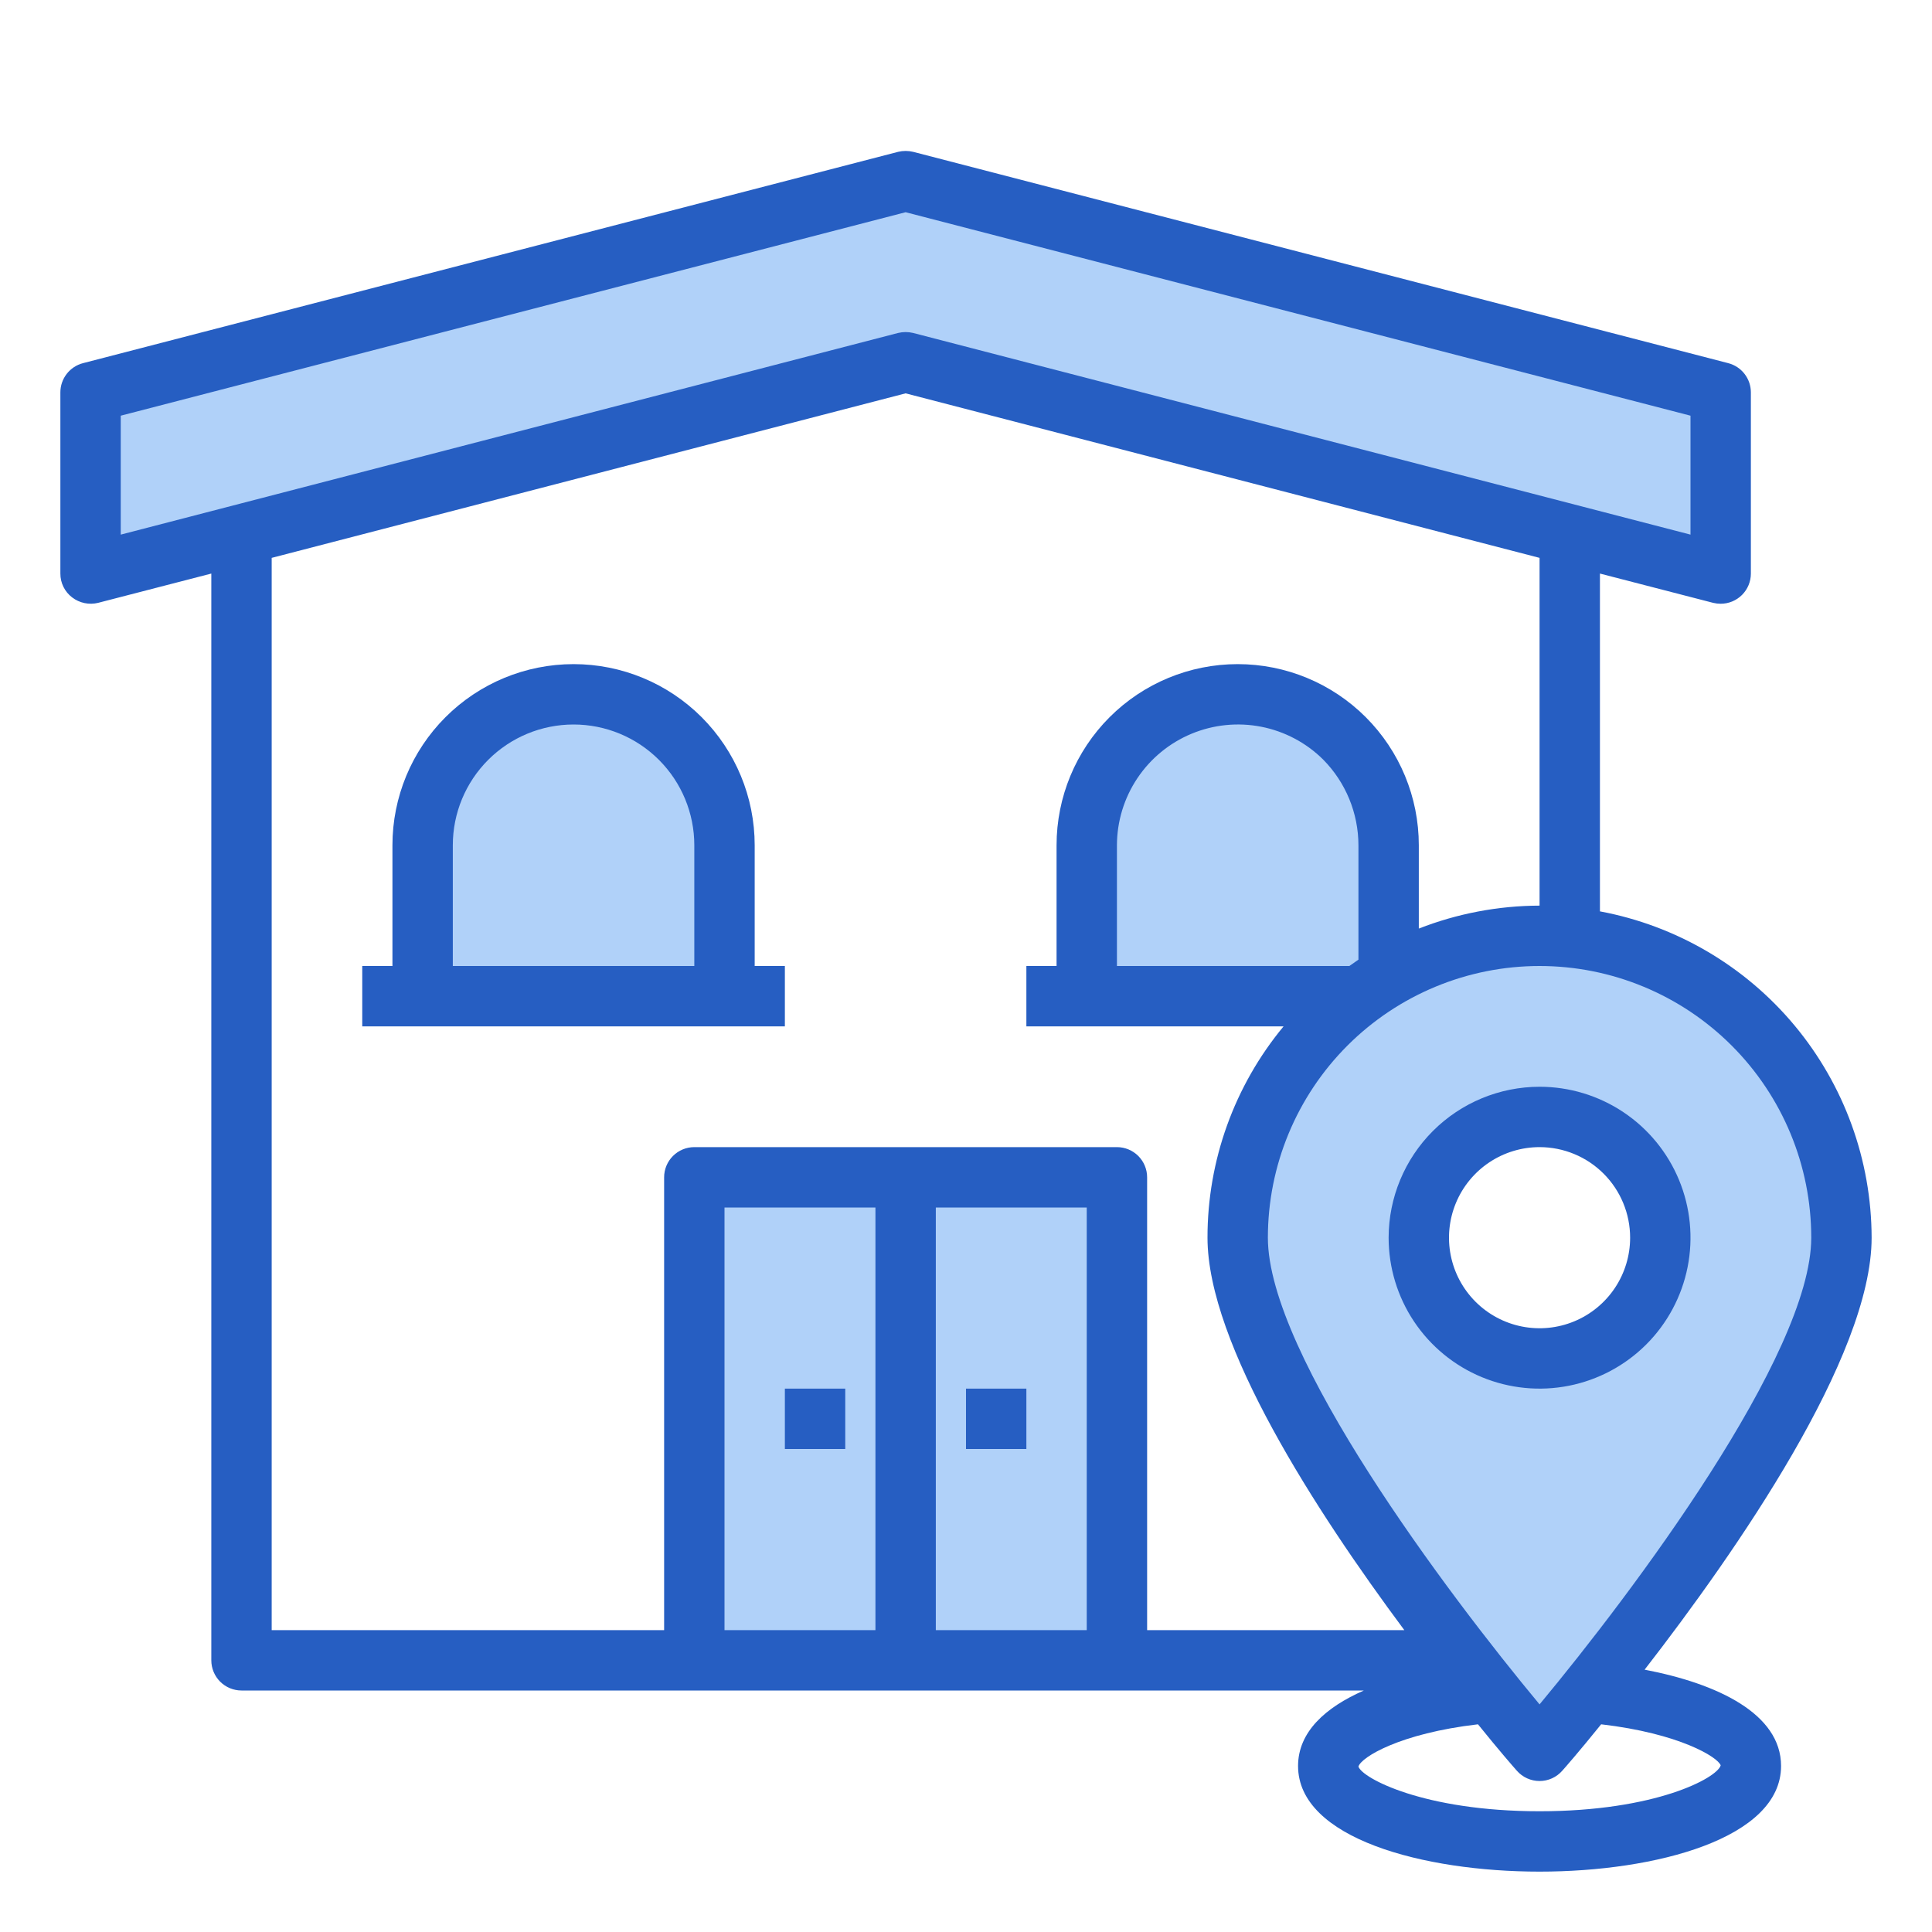
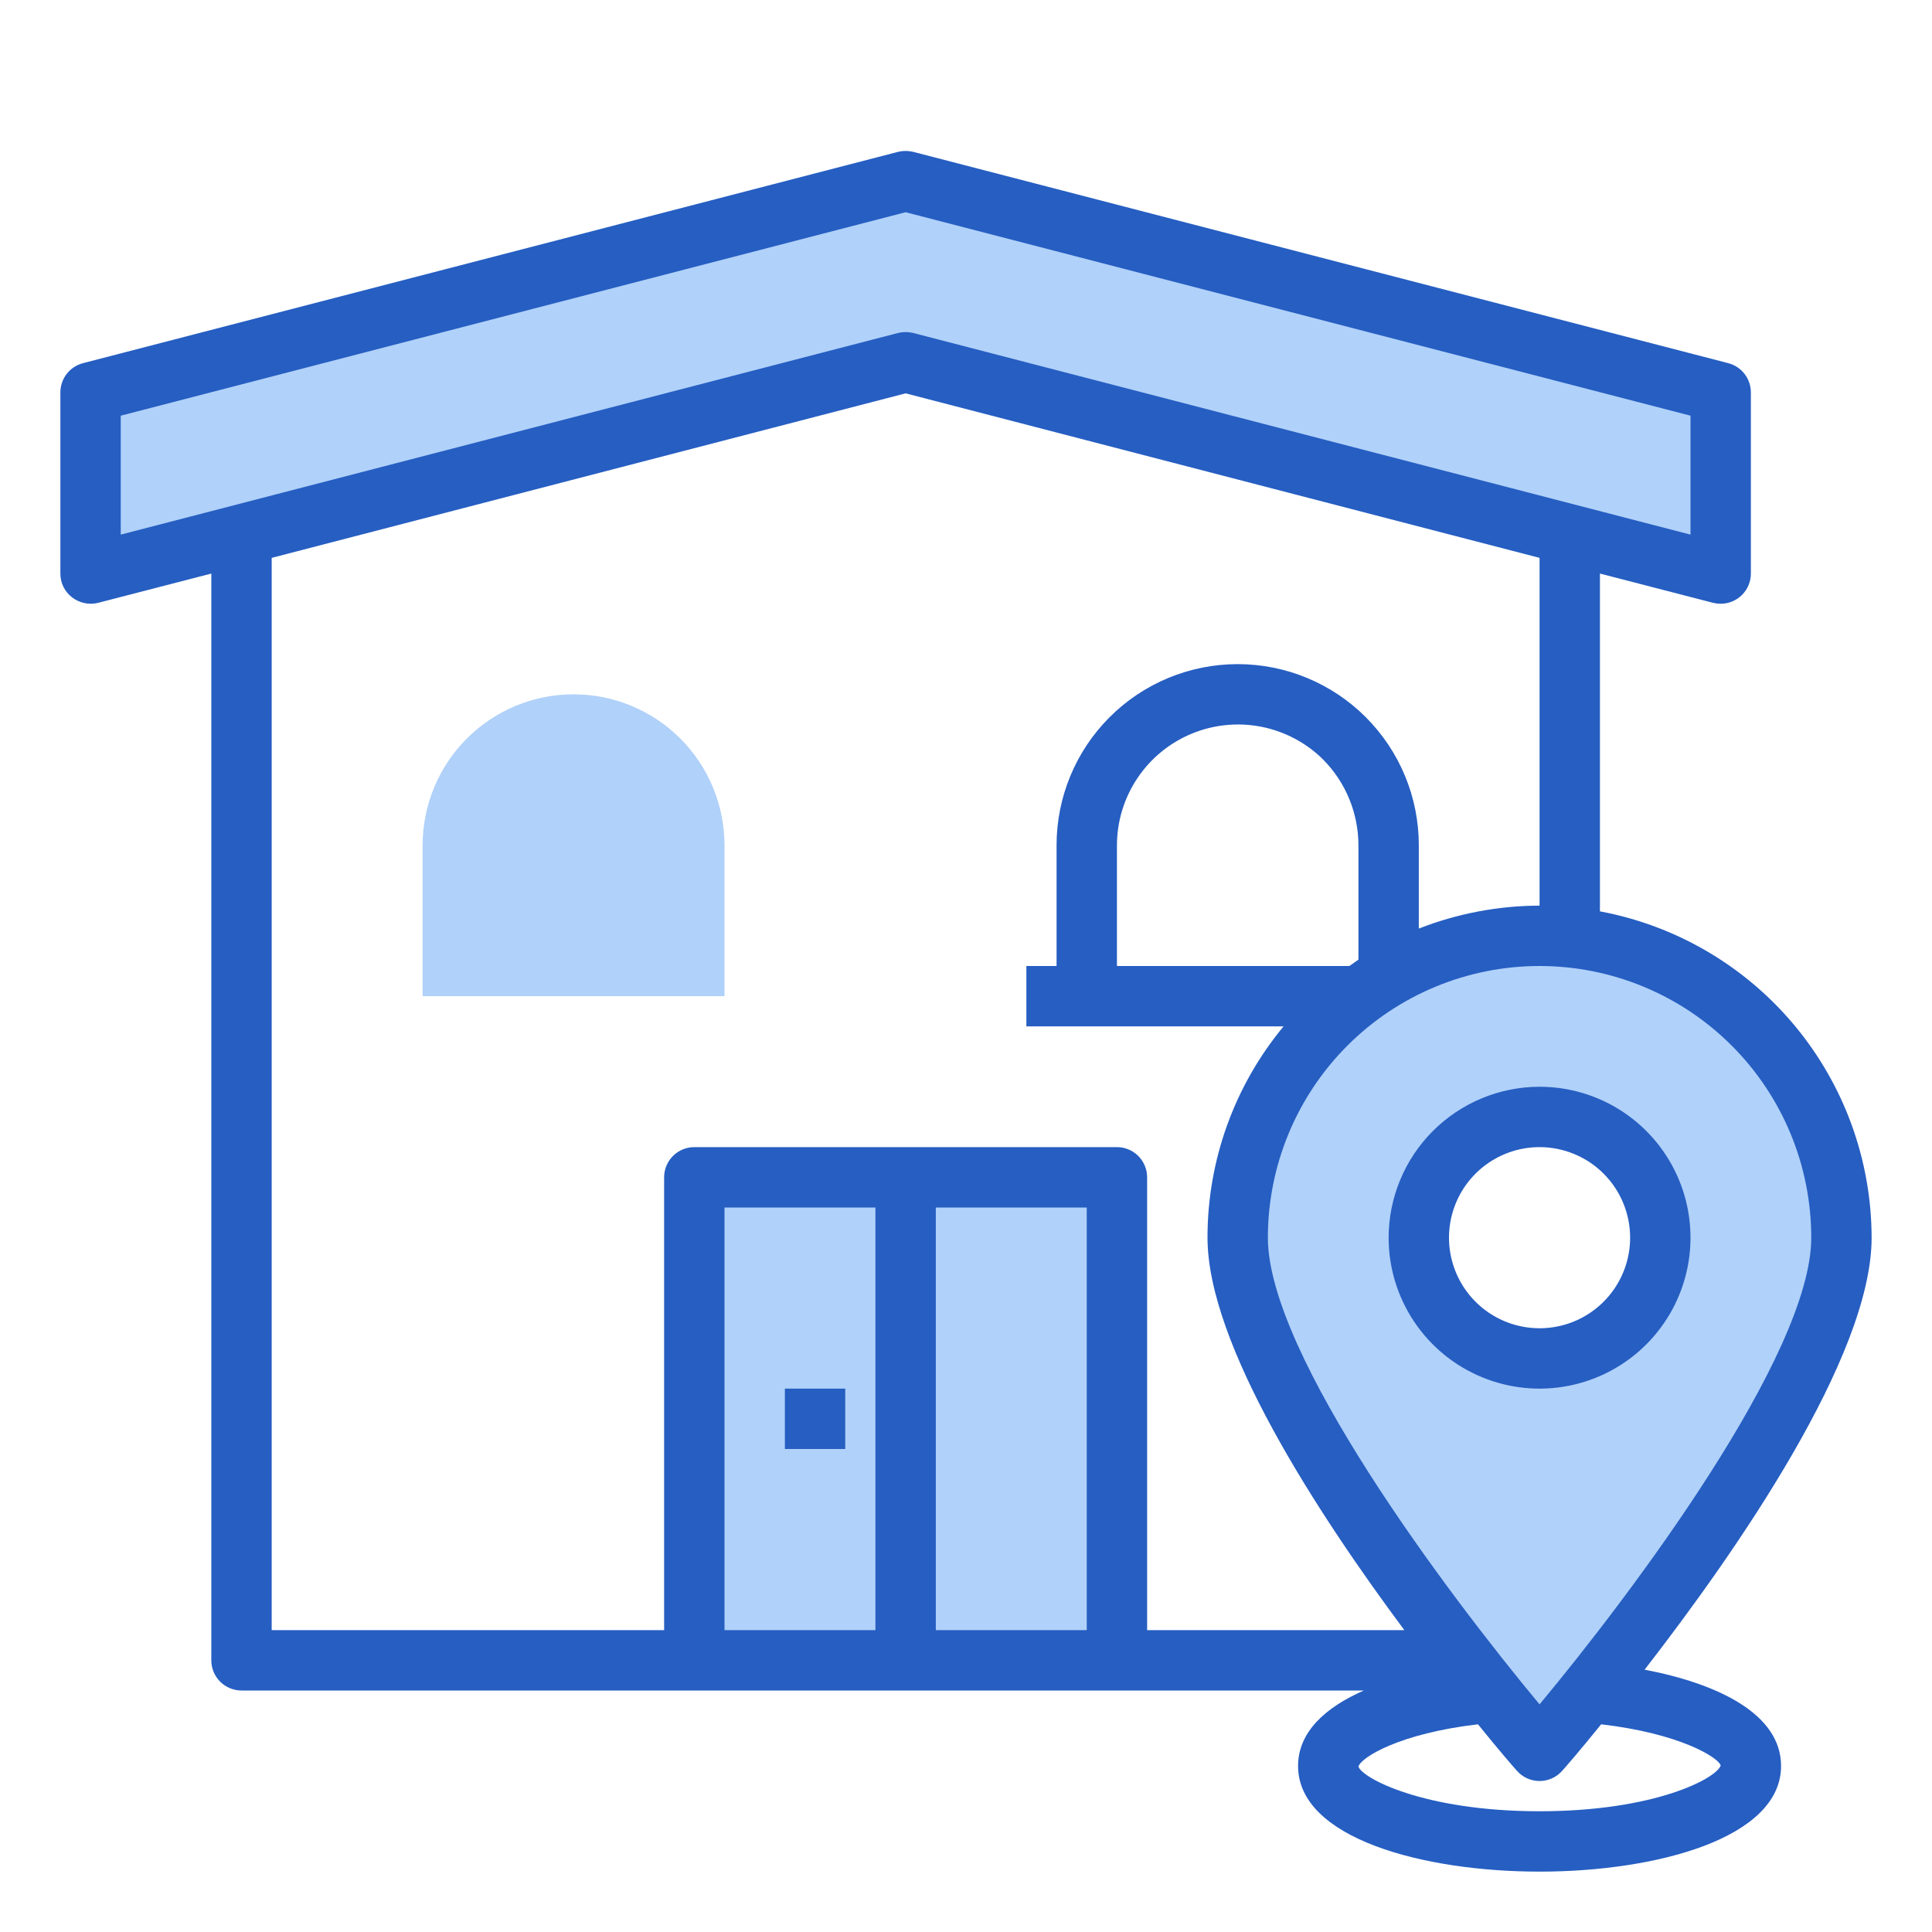
<svg xmlns="http://www.w3.org/2000/svg" width="512" height="512" viewBox="0 0 512 512" fill="none">
  <path d="M456 104V152L240 96L24 152V104L240 48L456 104Z" fill="#B0D1F9" />
  <path d="M240 312H296V440H240V312Z" fill="#B0D1F9" />
  <path d="M184 312H240V440H184V312Z" fill="#B0D1F9" />
-   <path d="M368 224V258.72C365.24 260.293 362.594 262.058 360.08 264H288V224C288 213.391 292.214 203.217 299.716 195.716C307.217 188.214 317.391 184 328 184C338.609 184 348.783 188.214 356.284 195.716C363.786 203.217 368 213.391 368 224V224Z" fill="#B0D1F9" />
  <path d="M192 224V264H112V224C112 213.391 116.214 203.217 123.716 195.716C131.217 188.214 141.391 184 152 184C162.609 184 172.783 188.214 180.284 195.716C187.786 203.217 192 213.391 192 224Z" fill="#B0D1F9" />
-   <path d="M416 248.4C413.36 248.16 410.72 248 408 248C393.955 247.988 380.156 251.686 368 258.72C365.24 260.293 362.594 262.058 360.08 264C350.123 271.437 342.038 281.095 336.469 292.205C330.9 303.315 328 315.572 328 328C328 357.92 364.72 409.68 388.4 440C390.8 443.12 393.12 446 395.2 448.56C402.88 458.08 408 464 408 464C408 464 413.12 458.08 420.8 448.56C443.44 420.48 488 360.96 488 328C487.989 308.171 480.619 289.051 467.318 274.345C454.016 259.639 435.729 250.394 416 248.4V248.4ZM408 360C401.671 360 395.484 358.123 390.222 354.607C384.959 351.091 380.858 346.093 378.436 340.246C376.014 334.399 375.38 327.965 376.615 321.757C377.85 315.55 380.897 309.848 385.373 305.373C389.848 300.897 395.55 297.85 401.757 296.615C407.965 295.38 414.399 296.014 420.246 298.436C426.093 300.858 431.091 304.959 434.607 310.222C438.123 315.484 440 321.671 440 328C440 336.487 436.629 344.626 430.627 350.627C424.626 356.629 416.487 360 408 360Z" fill="#B0D1F9" />
+   <path d="M416 248.4C413.36 248.16 410.72 248 408 248C393.955 247.988 380.156 251.686 368 258.72C365.24 260.293 362.594 262.058 360.08 264C350.123 271.437 342.038 281.095 336.469 292.205C330.9 303.315 328 315.572 328 328C328 357.92 364.72 409.68 388.4 440C390.8 443.12 393.12 446 395.2 448.56C402.88 458.08 408 464 408 464C408 464 413.12 458.08 420.8 448.56C443.44 420.48 488 360.96 488 328C487.989 308.171 480.619 289.051 467.318 274.345C454.016 259.639 435.729 250.394 416 248.4V248.4ZM408 360C401.671 360 395.484 358.123 390.222 354.607C384.959 351.091 380.858 346.093 378.436 340.246C376.014 334.399 375.38 327.965 376.615 321.757C377.85 315.55 380.897 309.848 385.373 305.373C407.965 295.38 414.399 296.014 420.246 298.436C426.093 300.858 431.091 304.959 434.607 310.222C438.123 315.484 440 321.671 440 328C440 336.487 436.629 344.626 430.627 350.627C424.626 356.629 416.487 360 408 360Z" fill="#B0D1F9" />
  <path d="M368 328C368 335.911 370.346 343.645 374.741 350.223C379.136 356.801 385.384 361.928 392.693 364.955C400.002 367.983 408.044 368.775 415.804 367.231C423.563 365.688 430.69 361.878 436.284 356.284C441.878 350.69 445.688 343.563 447.231 335.804C448.775 328.044 447.983 320.002 444.955 312.693C441.928 305.384 436.801 299.136 430.223 294.741C423.645 290.346 415.911 288 408 288C397.395 288.013 387.228 292.231 379.73 299.73C372.231 307.228 368.013 317.395 368 328V328ZM432 328C432 332.747 430.592 337.387 427.955 341.334C425.318 345.28 421.57 348.357 417.184 350.173C412.799 351.99 407.973 352.465 403.318 351.539C398.662 350.613 394.386 348.327 391.029 344.971C387.673 341.614 385.387 337.338 384.461 332.682C383.535 328.027 384.01 323.201 385.827 318.816C387.643 314.43 390.72 310.682 394.666 308.045C398.613 305.408 403.253 304 408 304C414.365 304 420.47 306.529 424.971 311.029C429.471 315.53 432 321.635 432 328Z" fill="#265EC2" />
  <path d="M435.84 442.48C460.16 411.12 496 359.52 496 328C495.955 307.454 488.736 287.57 475.591 271.78C462.445 255.99 444.197 245.287 424 241.52V152L454 159.76C454.655 159.919 455.326 159.999 456 160C458.122 160 460.157 159.157 461.657 157.657C463.157 156.156 464 154.122 464 152V104C464.003 102.224 463.415 100.497 462.329 99.093C461.243 97.688 459.72 96.684 458 96.24L242 40.24C240.686 39.92 239.314 39.92 238 40.24L22 96.24C20.28 96.684 18.758 97.688 17.671 99.093C16.585 100.497 15.997 102.224 16 104V152C15.994 153.223 16.273 154.431 16.814 155.528C17.356 156.625 18.145 157.581 19.12 158.32C20.086 159.06 21.205 159.574 22.396 159.823C23.587 160.072 24.819 160.051 26 159.76L56 152V440C56 442.122 56.843 444.156 58.343 445.657C59.843 447.157 61.878 448 64 448H361.44C351.2 452.48 344 459.04 344 468C344 487.2 377.2 496 408 496C438.8 496 472 487.2 472 468C472 454.16 455.12 446.16 435.84 442.48V442.48ZM480 328C480 358.96 432.56 422.16 408 451.68C383.44 422.16 336 358.96 336 328C336 308.904 343.586 290.591 357.088 277.088C370.591 263.586 388.905 256 408 256C427.096 256 445.409 263.586 458.912 277.088C472.414 290.591 480 308.904 480 328V328ZM296 256V224C296.014 217.676 297.896 211.497 301.412 206.24C304.927 200.983 309.919 196.882 315.758 194.454C321.598 192.026 328.025 191.378 334.231 192.593C340.438 193.807 346.147 196.83 350.64 201.28C356.626 207.328 359.989 215.491 360 224V254.32L357.6 256H296ZM32 141.68V110.16L240 56.24L448 110.16V141.68L242 88.24C240.686 87.92 239.314 87.92 238 88.24L32 141.68ZM232 432H192V320H232V432ZM288 432H248V320H288V432ZM304 432V312C304 309.878 303.157 307.843 301.657 306.343C300.157 304.843 298.122 304 296 304H184C181.878 304 179.844 304.843 178.343 306.343C176.843 307.843 176 309.878 176 312V432H72V147.84L240 104.24L408 147.84V240C397.049 240.031 386.199 242.093 376 246.08V224C376 211.27 370.943 199.061 361.941 190.059C352.939 181.057 340.73 176 328 176C315.27 176 303.061 181.057 294.059 190.059C285.057 199.061 280 211.27 280 224V256H272V272H340.16C327.115 287.744 319.984 307.553 320 328C320 356.16 348.72 400.48 372.16 432H304ZM408 480C377.28 480 360.96 471.2 360 468.16C360.72 465.68 370.96 459.36 391.68 456.96C397.36 464 401.28 468.48 402 469.28C402.751 470.131 403.674 470.813 404.709 471.28C405.743 471.747 406.865 471.988 408 471.988C409.135 471.988 410.257 471.747 411.292 471.28C412.326 470.813 413.249 470.131 414 469.28C414.72 468.48 418.64 464 424.32 456.96C445.04 459.36 455.28 465.68 456 467.84C455.04 471.2 438.72 480 408 480V480Z" fill="#265EC2" />
  <path d="M208 368H224V384H208V368Z" fill="#265EC2" />
-   <path d="M256 368H272V384H256V368Z" fill="#265EC2" />
-   <path d="M200 256V224C200 211.27 194.943 199.061 185.941 190.059C176.939 181.057 164.73 176 152 176C139.27 176 127.061 181.057 118.059 190.059C109.057 199.061 104 211.27 104 224V256H96V272H208V256H200ZM184 256H120V224C120 215.513 123.371 207.374 129.373 201.373C135.374 195.371 143.513 192 152 192C160.487 192 168.626 195.371 174.627 201.373C180.629 207.374 184 215.513 184 224V256Z" fill="#265EC2" />
</svg>